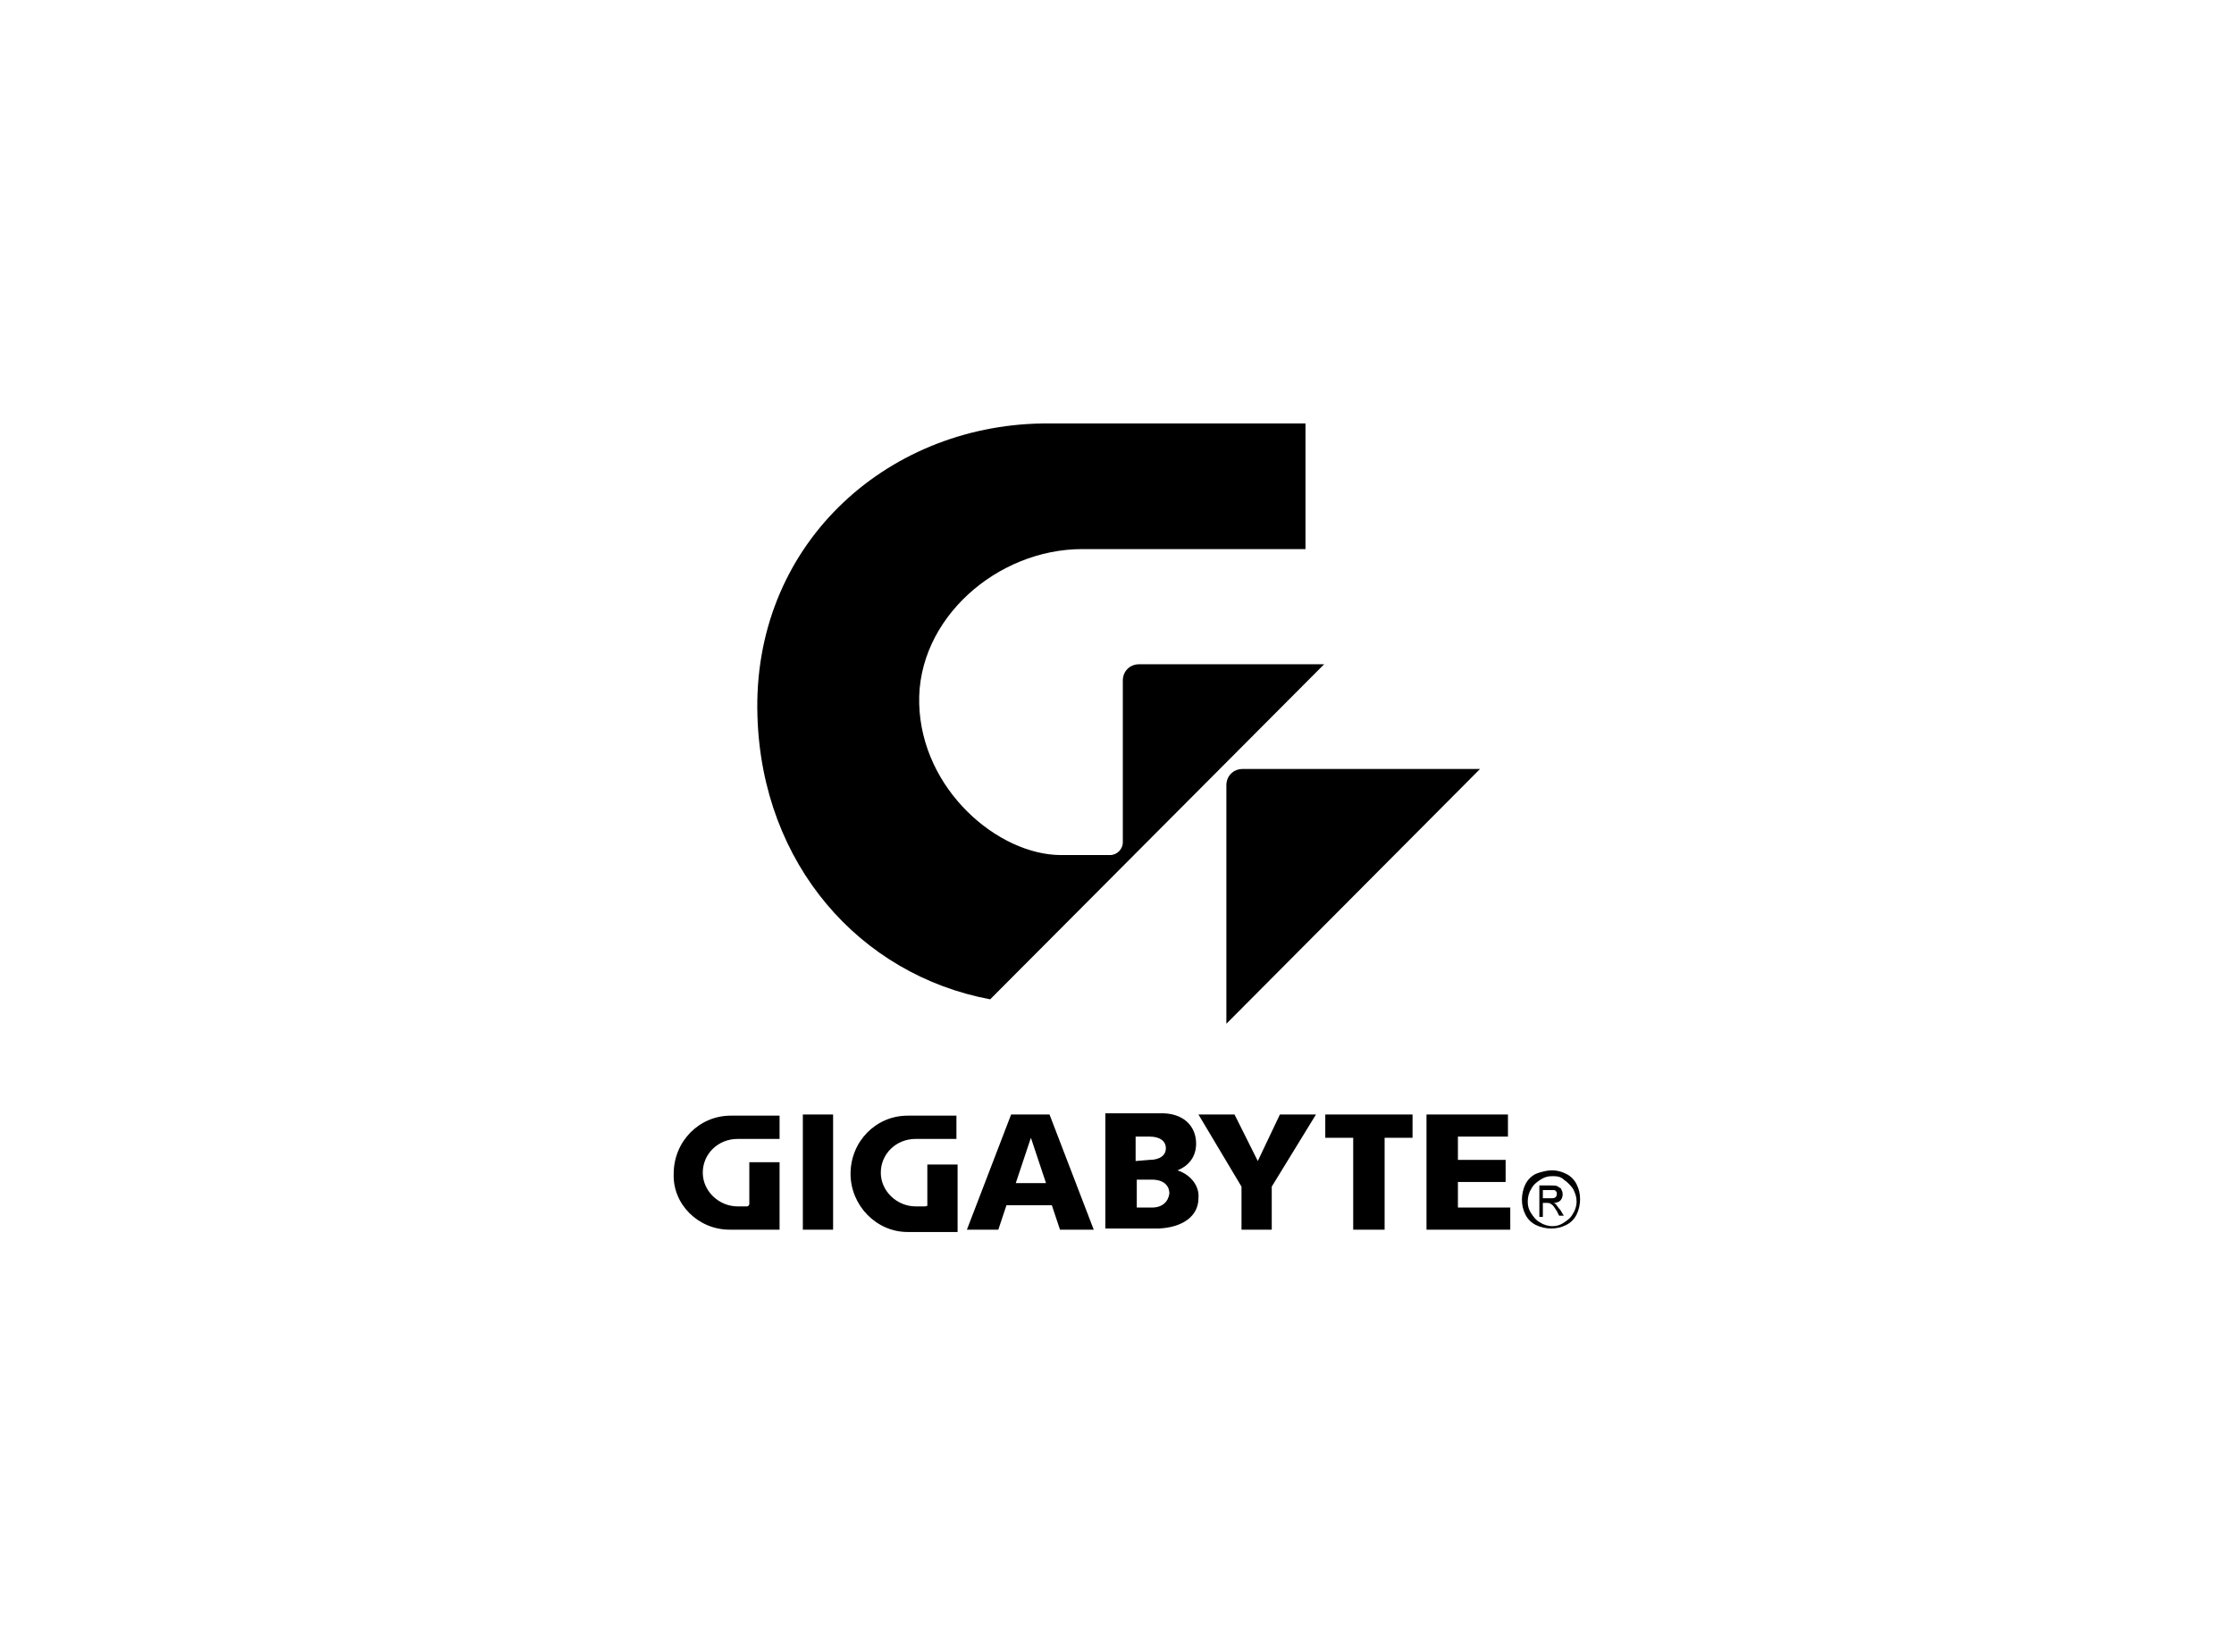
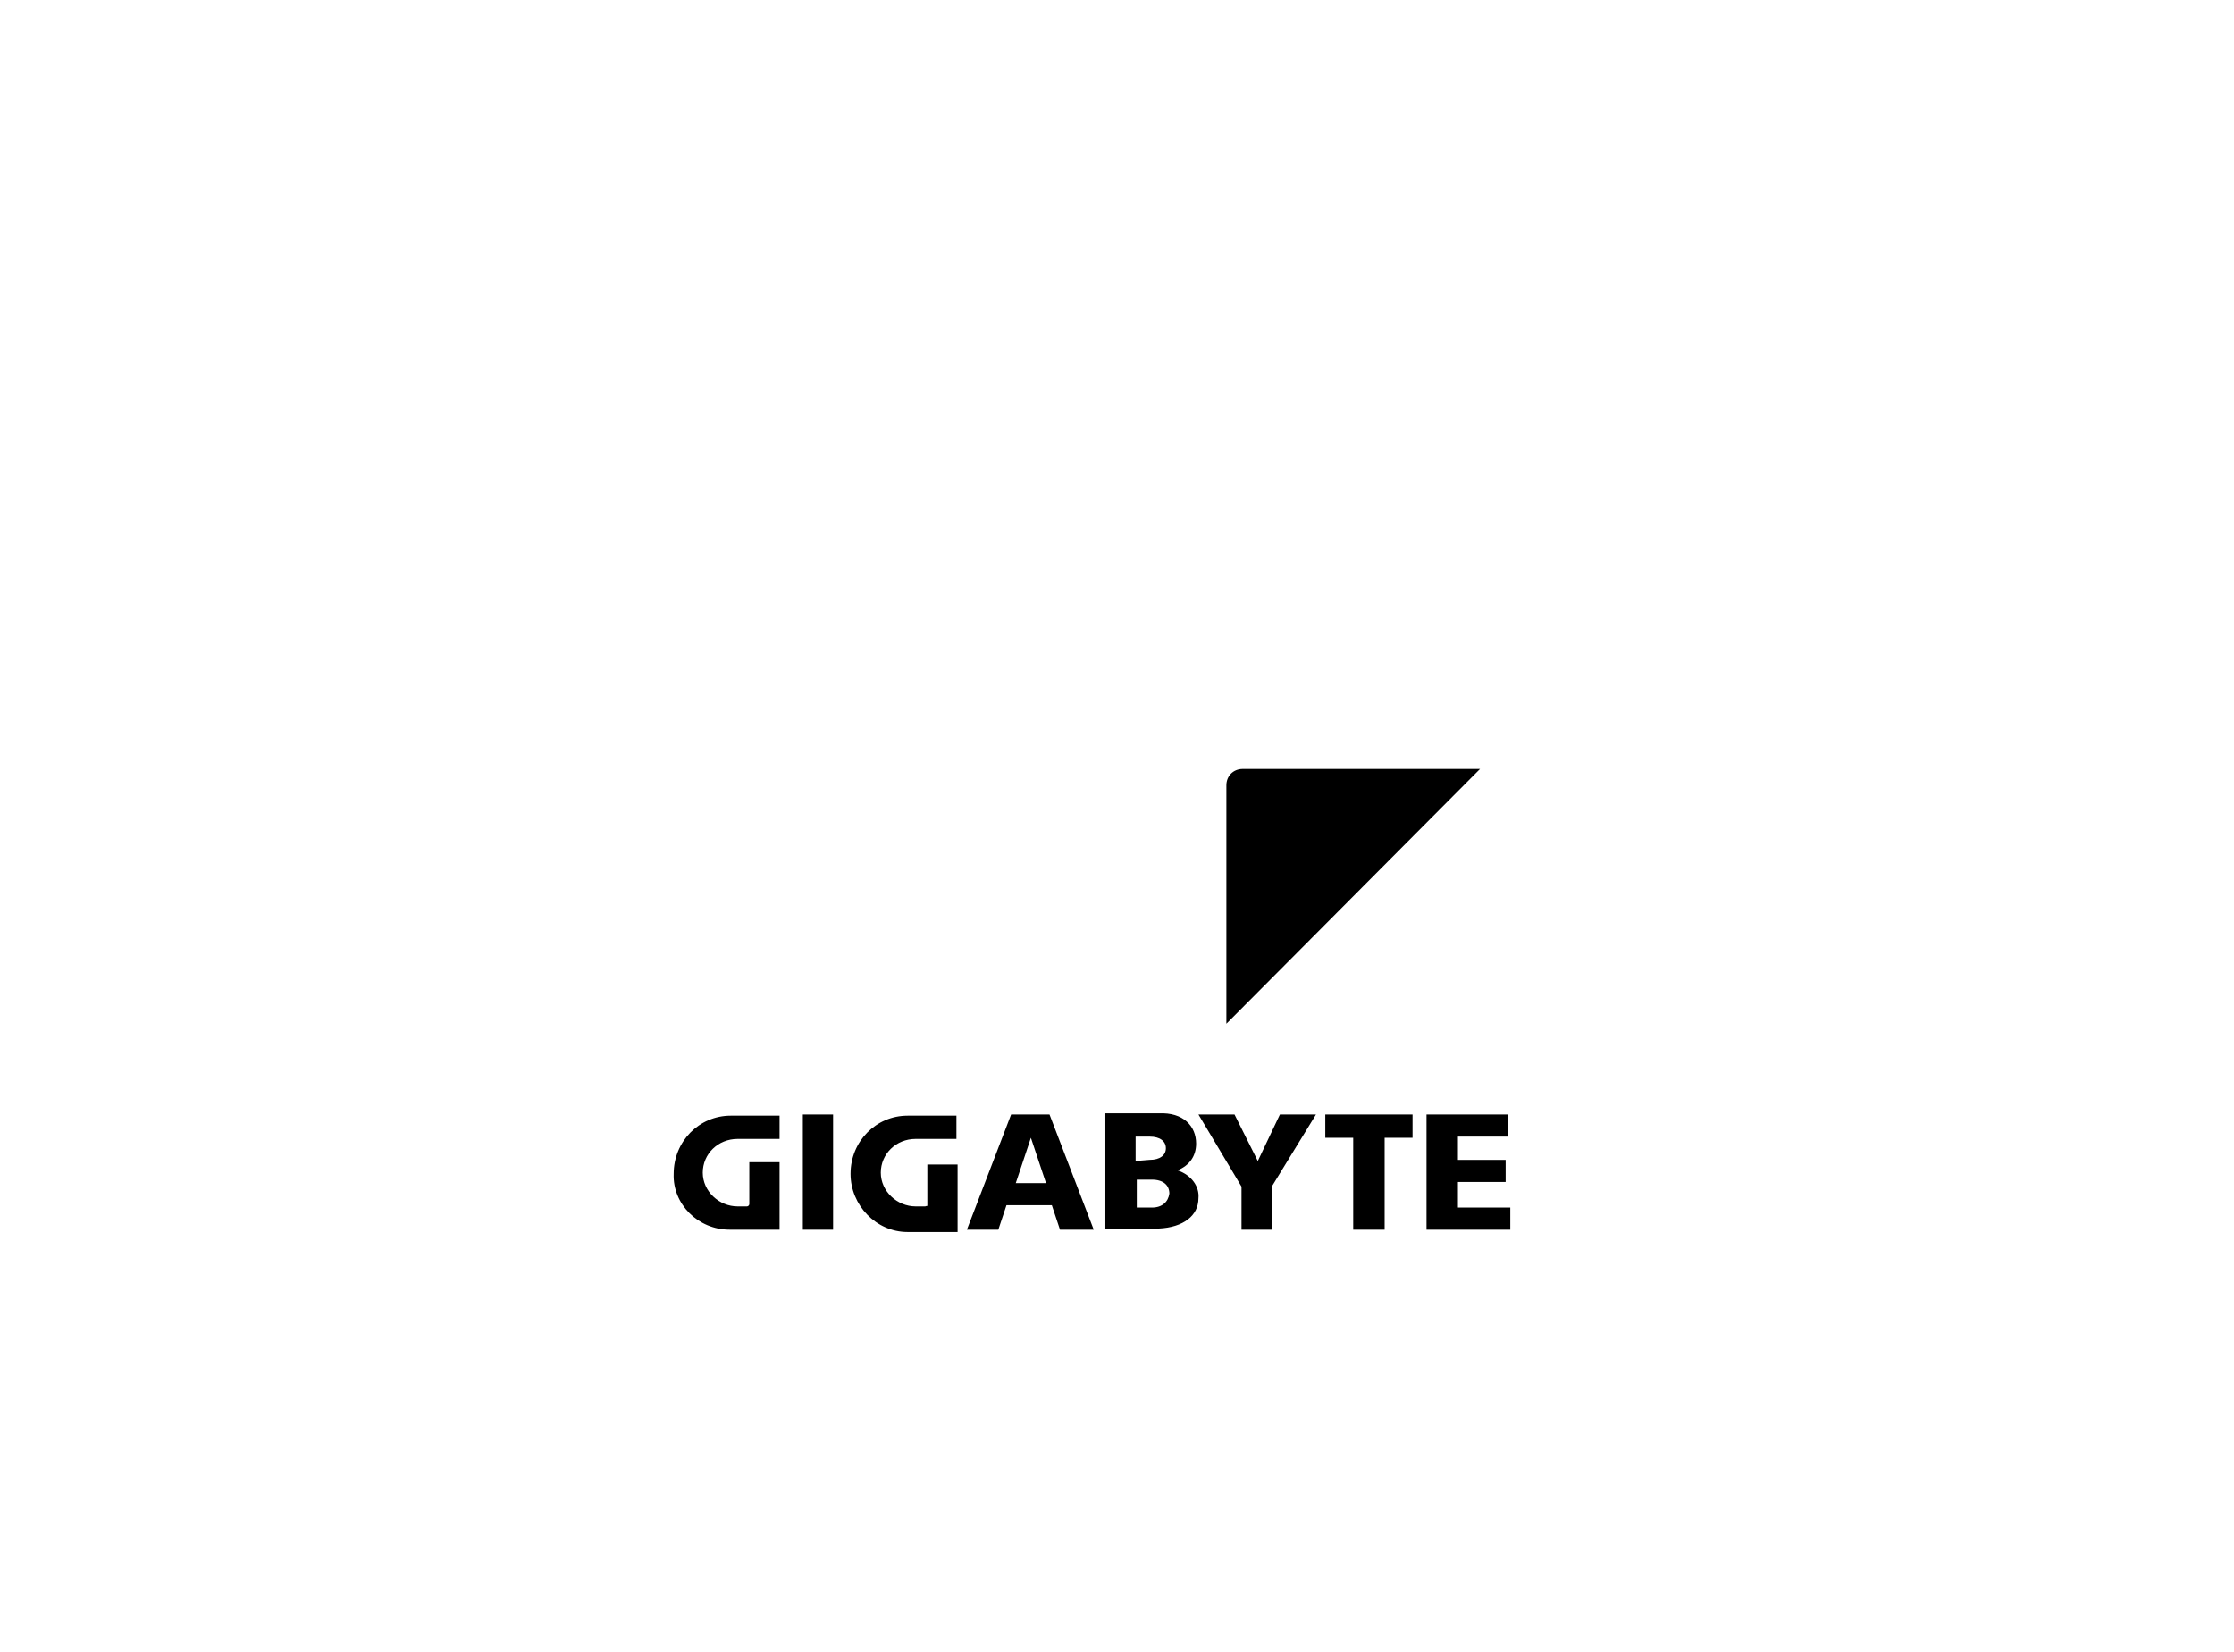
<svg xmlns="http://www.w3.org/2000/svg" version="1.1" id="Capa_1" x="0px" y="0px" viewBox="0 0 192 142" style="enable-background:new 0 0 192 142;" xml:space="preserve">
  <style type="text/css">
	.st0{fill-rule:evenodd;clip-rule:evenodd;}
</style>
  <g>
-     <path class="st0" d="M85.1,85.9c-11.2-2.1-19.6-11.6-20-24.3c-0.5-14.6,10.9-25,24.5-25.2h22.6v10.8l-19.2,0c-7.3,0-14.2,6-14,13.3   c0.2,7.4,6.8,13,12.2,13h4.2c0.6,0,1.1-0.5,1.1-1.1V58.5c0-0.8,0.6-1.4,1.4-1.4h15.9L85.1,85.9L85.1,85.9z" />
    <path class="st0" d="M105.4,88V67.5c0-0.8,0.6-1.4,1.4-1.4h20.4L105.4,88L105.4,88z" />
    <path class="st0" d="M62.7,105.7h4.3v-5.8h-2.6v3.6c0,0.1-0.1,0.2-0.2,0.2h-0.8c-1.6,0-3-1.3-3-2.9c0-1.6,1.3-2.9,3-2.9H67v-2h-4.2   c-2.7,0-4.9,2.2-4.9,5C57.8,103.5,60,105.7,62.7,105.7L62.7,105.7z M71.6,105.7h-2.6v-9.9h2.6V105.7L71.6,105.7z M79.5,103.7h-0.8   c-1.6,0-3-1.3-3-2.9c0-1.6,1.3-2.9,3-2.9h3.5v-2H78c-2.7,0-4.9,2.2-4.9,5c0,2.7,2.2,5,4.9,5h4.3v-5.8h-2.6v3.6   C79.7,103.6,79.6,103.7,79.5,103.7L79.5,103.7z M90.2,95.8l3.8,9.9h-2.9l-0.7-2.1h-3.9l-0.7,2.1h-2.7l3.8-9.9H90.2L90.2,95.8z    M101.2,100.6c1-0.4,1.6-1.2,1.6-2.3c0-1.5-1.1-2.7-3.2-2.6H95v9.9l4.6,0c2.1-0.1,3.4-1.1,3.4-2.6C103.1,102,102.4,101,101.2,100.6   L101.2,100.6z M113.1,95.8H110l-1.9,4l-2-4h-3.1l3.7,6.2v3.7h2.6V102L113.1,95.8L113.1,95.8z M121.4,95.8h-7.5v2h2.4v7.9h2.7v-7.9   h2.4V95.8L121.4,95.8z M129.6,95.8h-7v9.9h7.2v-1.9h-4.5v-2.2h4.1v-1.9h-4.1v-2h4.3V95.8L129.6,95.8z M88.6,97.8l1.3,3.9h-2.6   L88.6,97.8L88.6,97.8z M99,103.8c0.9,0,1.4-0.5,1.5-1.2c0-0.7-0.5-1.2-1.5-1.2h-1.3v2.4H99L99,103.8z M98.8,99.7   c0.9,0,1.4-0.4,1.4-1c0-0.6-0.5-1-1.4-1h-1.2v2.1L98.8,99.7L98.8,99.7z" />
-     <path d="M133.4,100.6c0.4,0,0.8,0.1,1.2,0.3c0.4,0.2,0.7,0.5,0.9,0.9c0.2,0.4,0.3,0.8,0.3,1.3c0,0.4-0.1,0.9-0.3,1.3   c-0.2,0.4-0.5,0.7-0.9,0.9c-0.4,0.2-0.8,0.3-1.3,0.3c-0.4,0-0.9-0.1-1.3-0.3c-0.4-0.2-0.7-0.5-0.9-0.9c-0.2-0.4-0.3-0.8-0.3-1.3   c0-0.4,0.1-0.9,0.3-1.3c0.2-0.4,0.5-0.7,0.9-0.9C132.5,100.7,133,100.6,133.4,100.6L133.4,100.6z M133.4,101.1   c-0.4,0-0.7,0.1-1,0.3c-0.3,0.2-0.6,0.4-0.8,0.8c-0.2,0.3-0.3,0.7-0.3,1.1c0,0.4,0.1,0.7,0.3,1c0.2,0.3,0.4,0.6,0.8,0.8   c0.3,0.2,0.7,0.3,1,0.3c0.4,0,0.7-0.1,1-0.3c0.3-0.2,0.6-0.4,0.8-0.8c0.2-0.3,0.3-0.7,0.3-1c0-0.4-0.1-0.7-0.3-1.1   c-0.2-0.3-0.5-0.6-0.8-0.8C134.1,101.1,133.7,101.1,133.4,101.1L133.4,101.1z M132.3,104.6v-2.7h0.9c0.3,0,0.6,0,0.7,0.1   c0.1,0.1,0.3,0.1,0.3,0.3c0.1,0.1,0.1,0.3,0.1,0.4c0,0.2-0.1,0.4-0.2,0.5c-0.1,0.1-0.3,0.2-0.6,0.2c0.1,0,0.2,0.1,0.2,0.1   c0.1,0.1,0.2,0.3,0.4,0.5l0.3,0.5H134l-0.2-0.4c-0.2-0.3-0.3-0.5-0.5-0.6c-0.1-0.1-0.2-0.1-0.4-0.1h-0.3v1.2H132.3L132.3,104.6z    M132.7,103h0.5c0.3,0,0.4,0,0.5-0.1c0.1-0.1,0.1-0.2,0.1-0.3c0-0.1,0-0.2-0.1-0.2c0-0.1-0.1-0.1-0.2-0.1c-0.1,0-0.2,0-0.4,0h-0.5   V103L132.7,103z" />
  </g>
</svg>